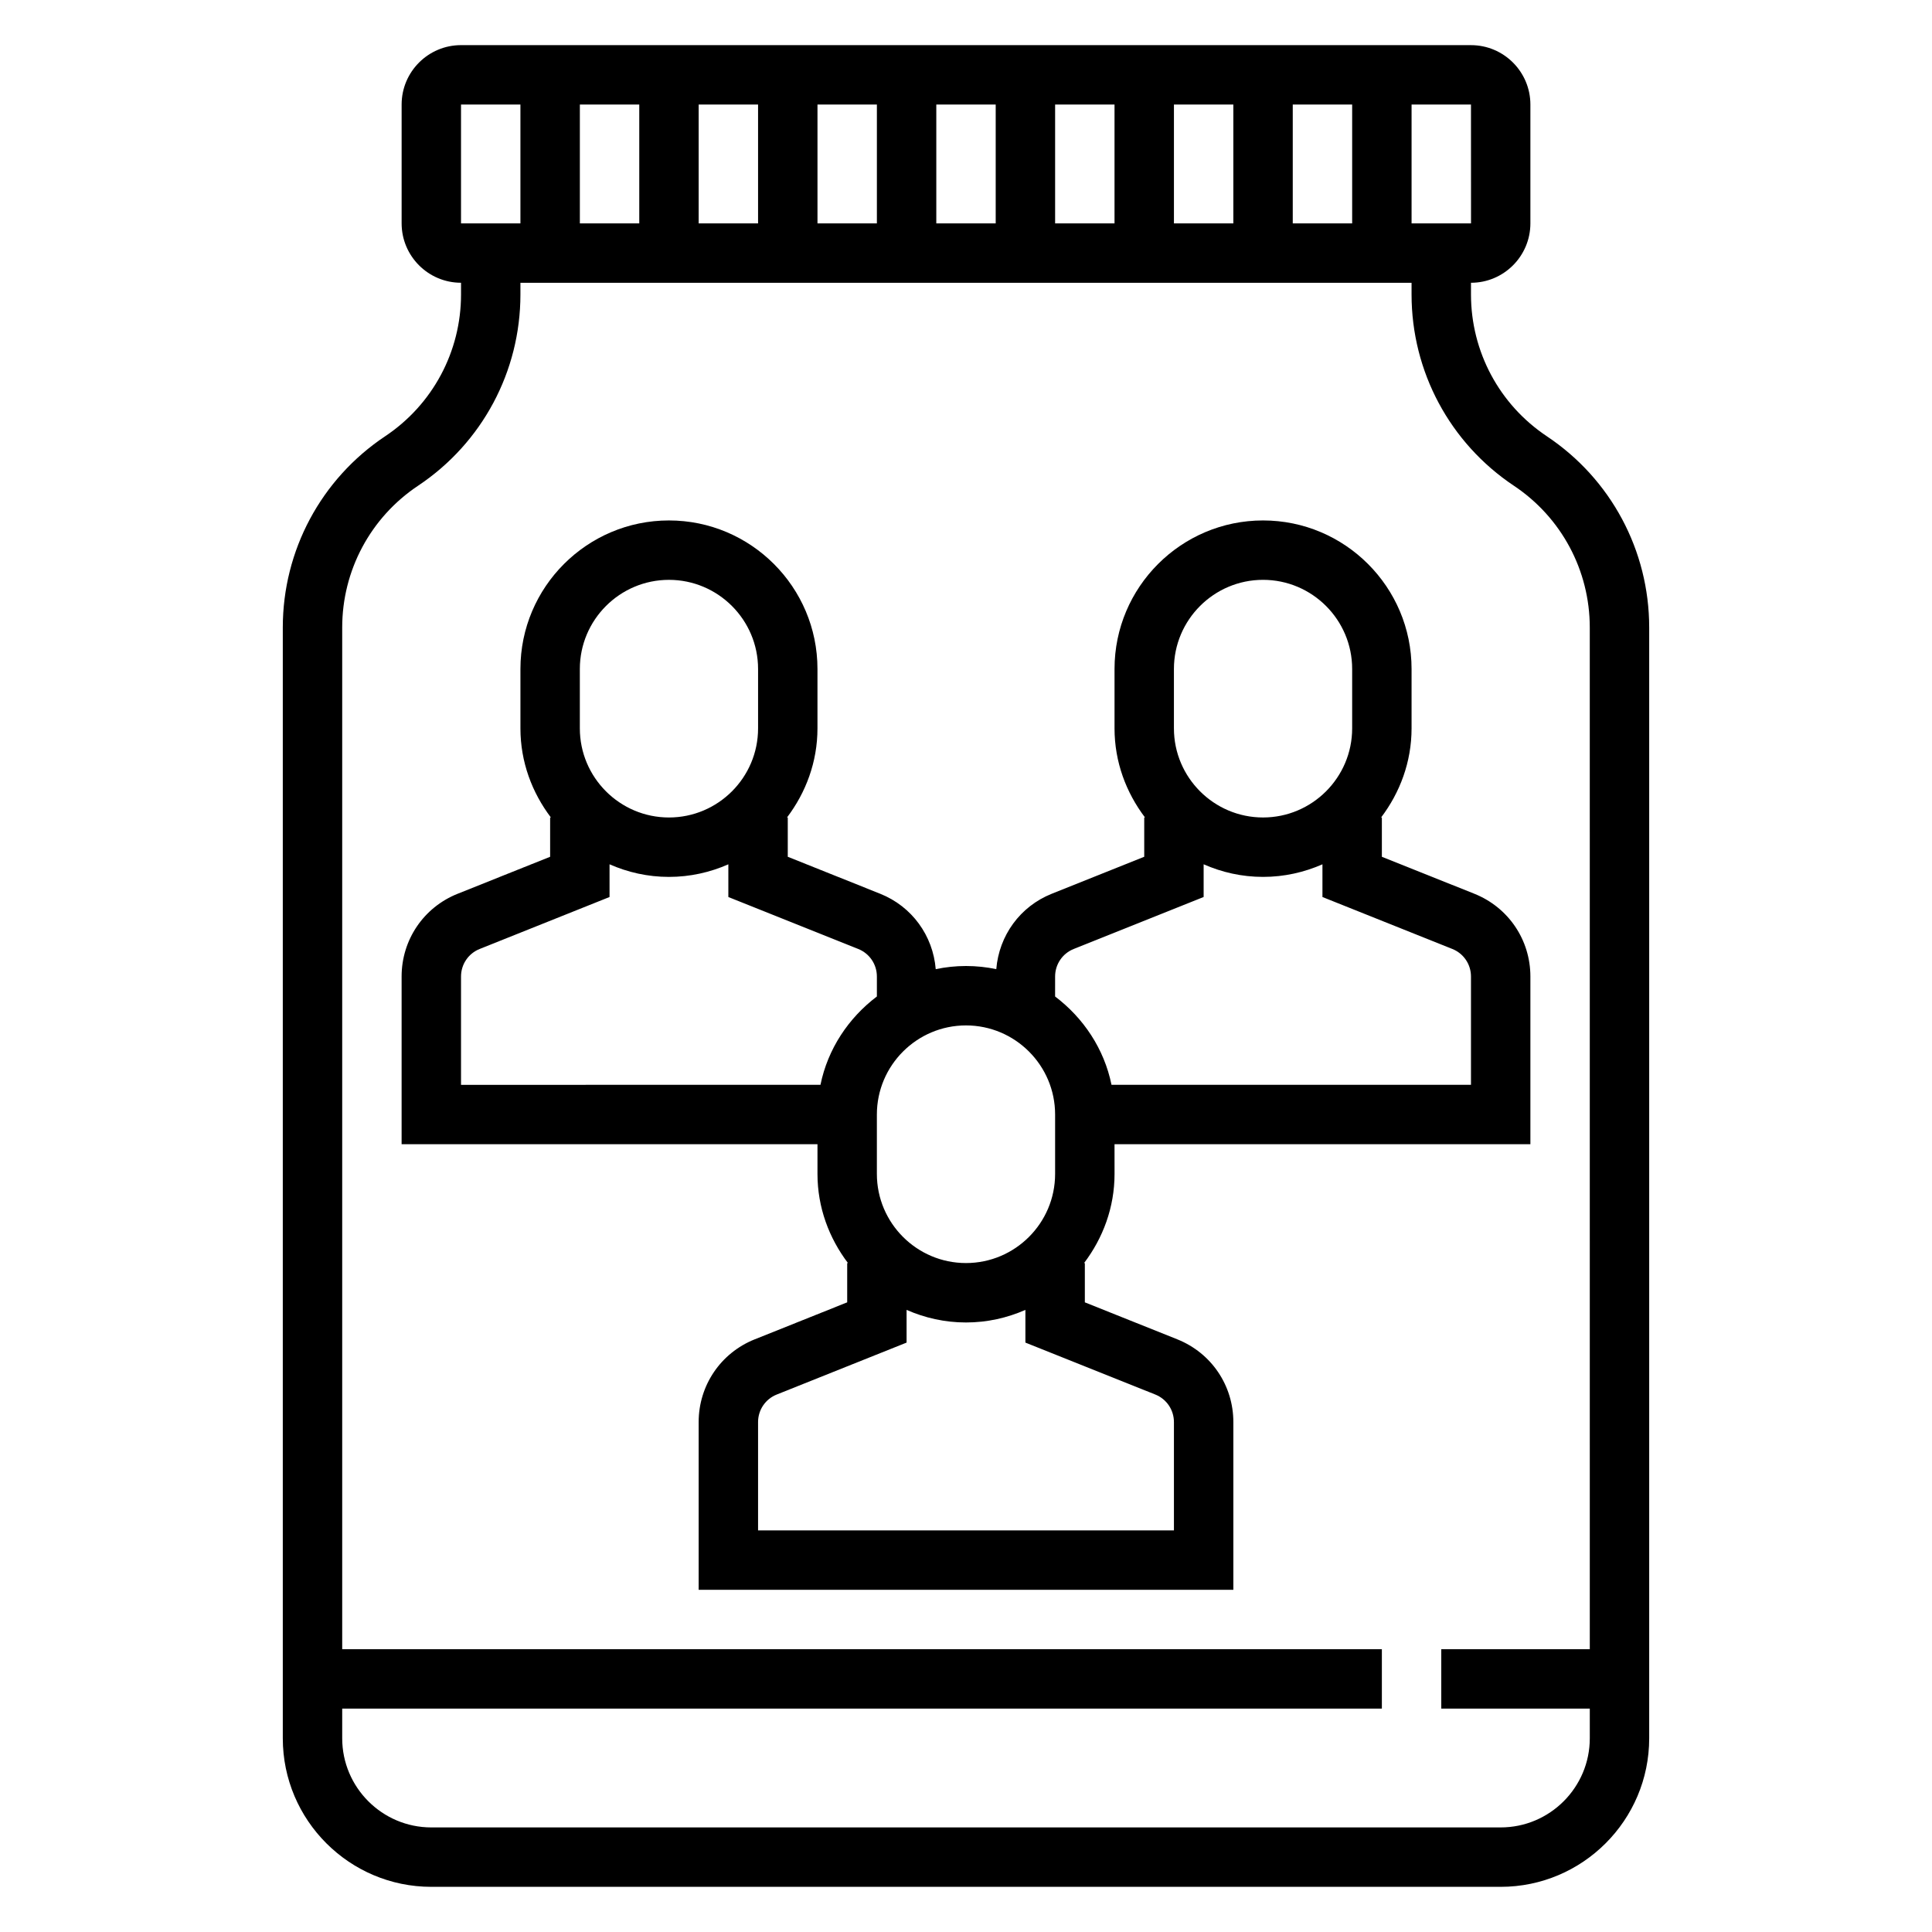
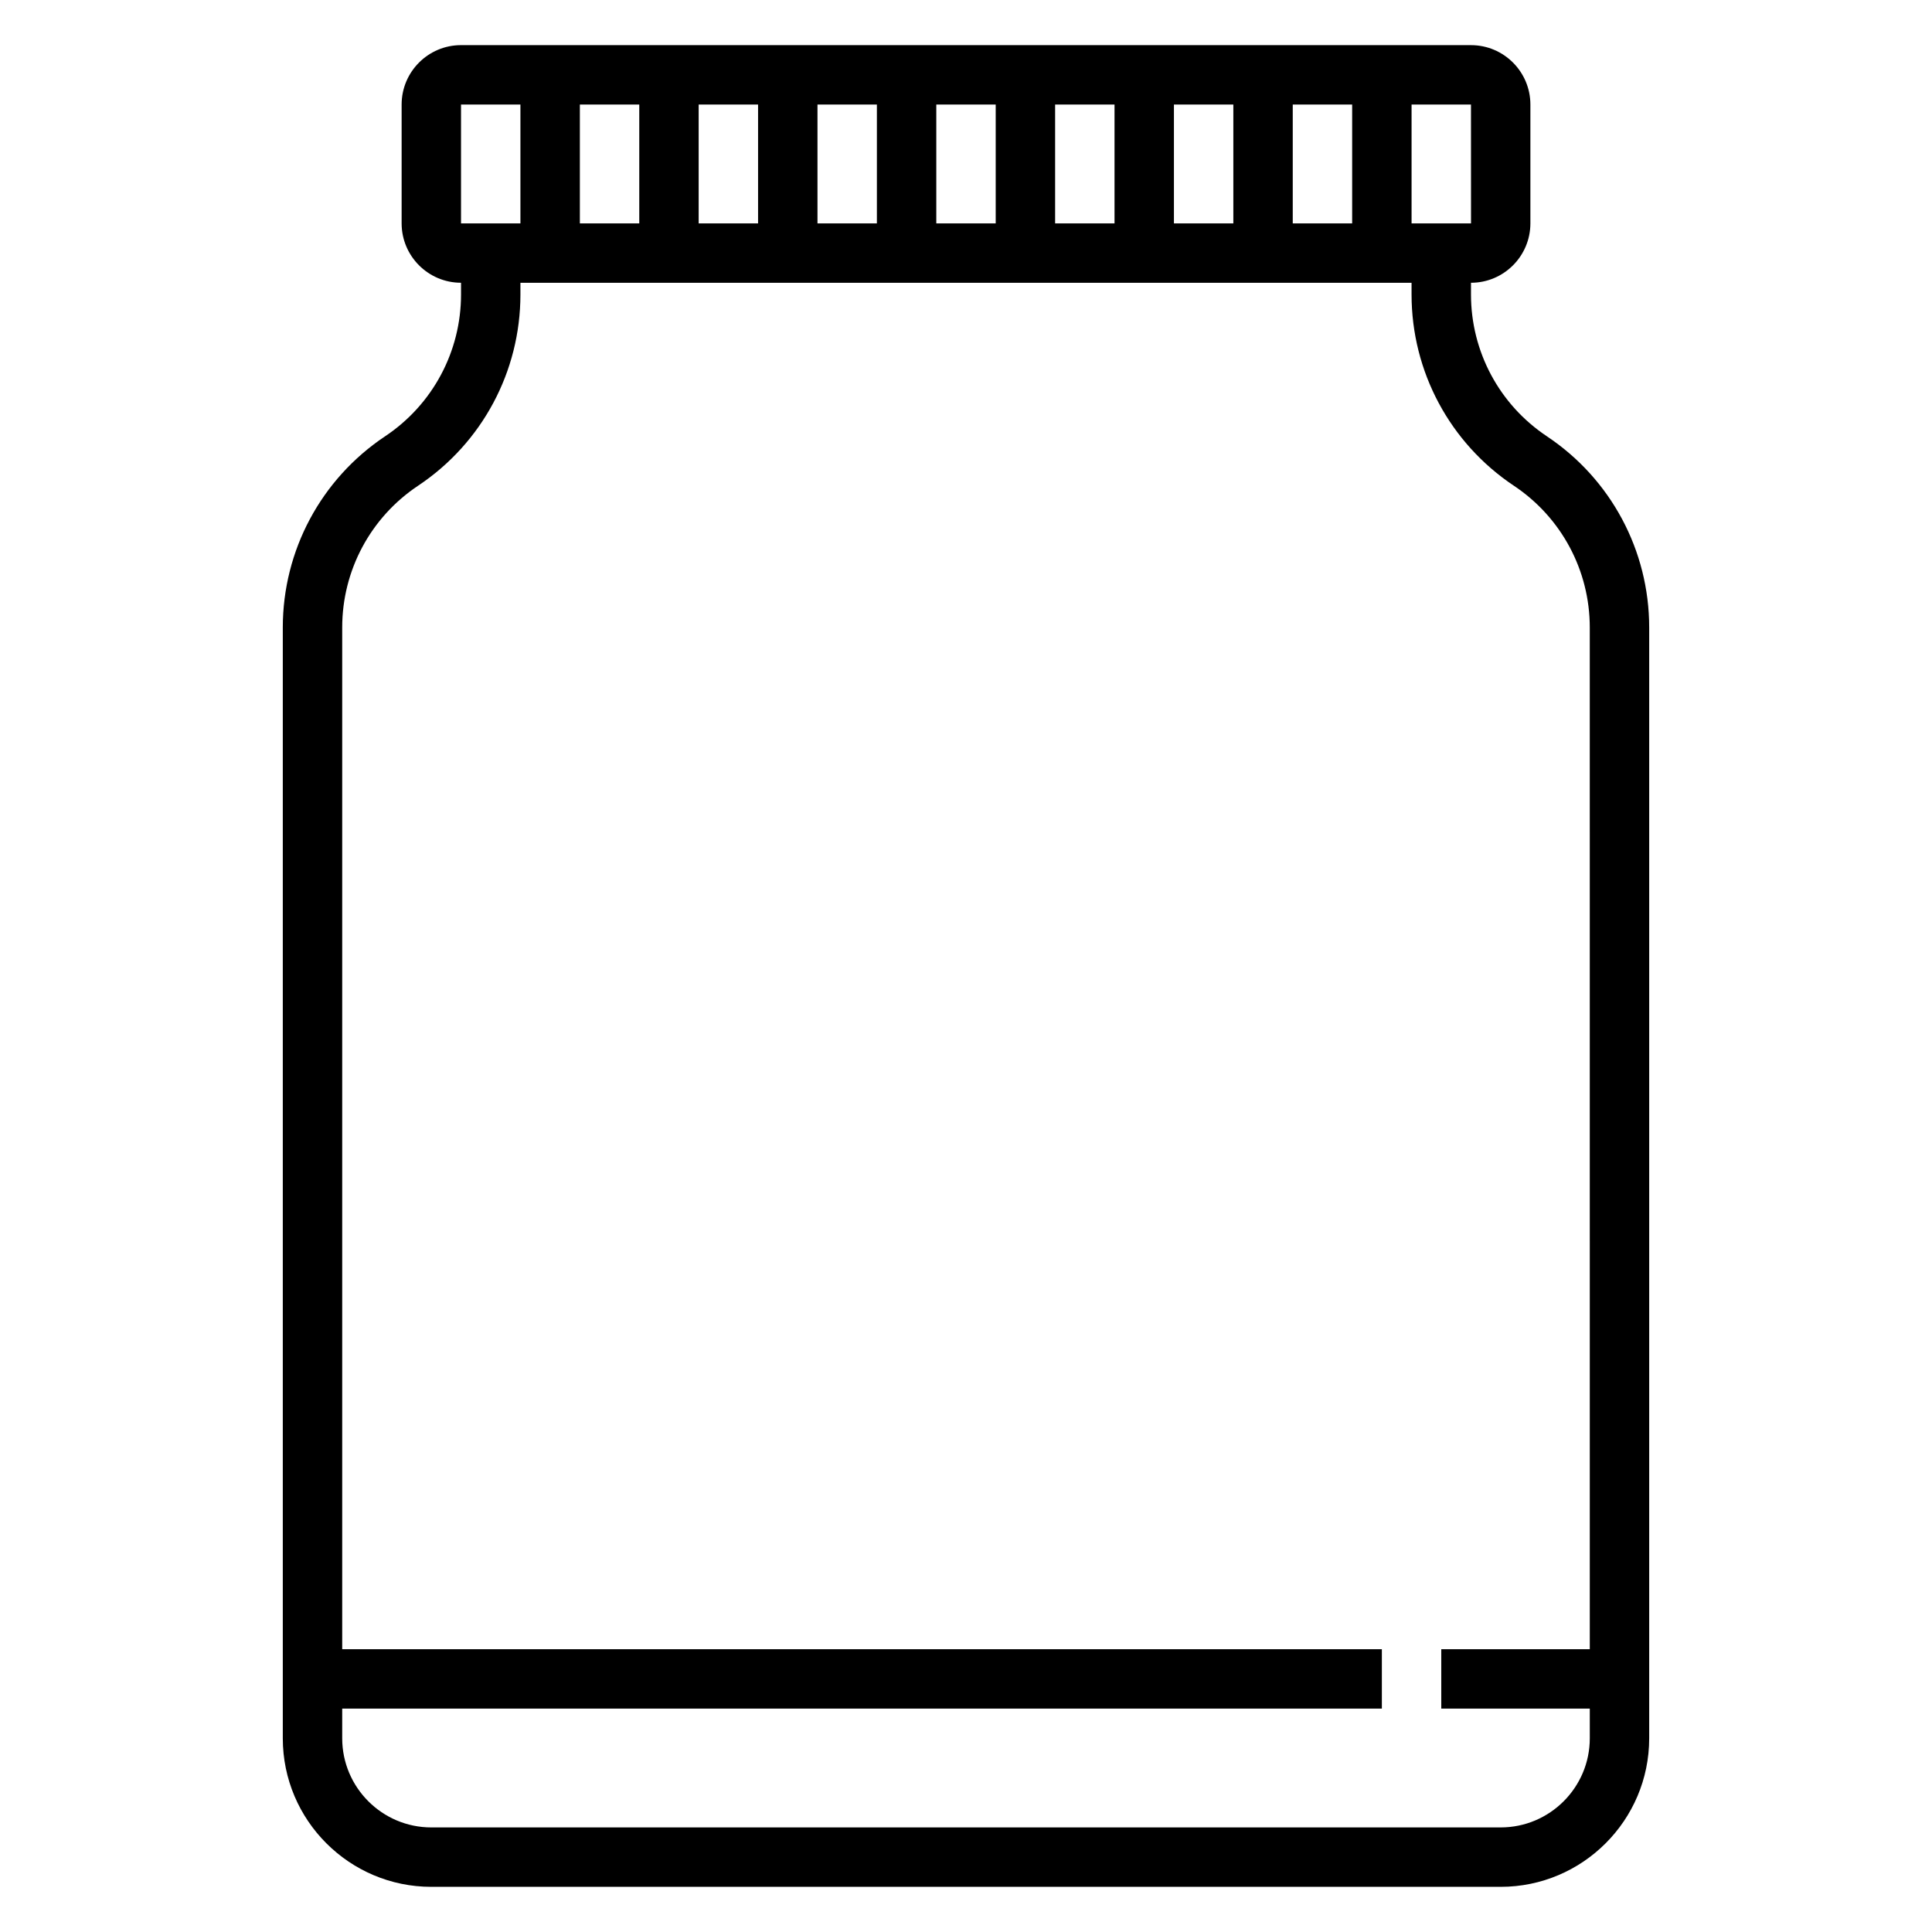
<svg xmlns="http://www.w3.org/2000/svg" fill="#000000" width="800px" height="800px" version="1.1" viewBox="144 144 512 512">
  <g>
-     <path d="m439.36 447.23h110.21v-44.445c0-9.707-5.824-18.316-14.848-21.93l-24.512-9.801v-10.418h-0.203c4.996-6.594 8.074-14.719 8.074-23.613v-15.742c0-21.703-17.656-39.359-39.359-39.359s-39.359 17.656-39.359 39.359v15.742c0 8.895 3.078 17.02 8.078 23.617l-0.207-0.004v10.414l-24.52 9.809c-8.391 3.363-13.957 11.074-14.688 19.973-2.594-0.543-5.277-0.832-8.023-0.832s-5.434 0.293-8.023 0.836c-0.73-8.887-6.297-16.609-14.695-19.973l-24.516-9.809v-10.418h-0.203c4.996-6.594 8.074-14.719 8.074-23.613v-15.742c0-21.703-17.656-39.359-39.359-39.359s-39.359 17.656-39.359 39.359v15.742c0 8.895 3.078 17.02 8.078 23.617l-0.207-0.004v10.414l-24.52 9.809c-9.016 3.609-14.84 12.219-14.84 21.926v44.445h110.21v7.871c0 8.895 3.078 17.02 8.078 23.617h-0.203v10.414l-24.52 9.809c-9.016 3.606-14.844 12.219-14.844 21.926v44.445h141.7v-44.445c0-9.707-5.824-18.316-14.848-21.93l-24.508-9.805v-10.414h-0.203c4.996-6.598 8.074-14.719 8.074-23.617zm15.742-125.95c0-13.02 10.598-23.617 23.617-23.617s23.617 10.598 23.617 23.617v15.742c0 13.02-10.598 23.617-23.617 23.617s-23.617-10.598-23.617-23.617zm-31.488 81.508c0-3.234 1.945-6.109 4.945-7.305l34.418-13.77v-8.668c4.832 2.129 10.137 3.34 15.742 3.34s10.91-1.211 15.742-3.336v8.668l34.41 13.762c3.008 1.199 4.953 4.074 4.953 7.309v28.703h-95.262c-1.945-9.547-7.445-17.734-14.949-23.41zm0 36.574v15.742c0 13.02-10.598 23.617-23.617 23.617-13.02 0-23.617-10.598-23.617-23.617v-15.742c0-13.02 10.598-23.617 23.617-23.617 13.023 0 23.617 10.598 23.617 23.617zm-125.95-118.08c0-13.02 10.598-23.617 23.617-23.617s23.617 10.598 23.617 23.617v15.742c0 13.02-10.598 23.617-23.617 23.617s-23.617-10.598-23.617-23.617zm-31.488 81.508c0-3.234 1.945-6.109 4.945-7.305l34.414-13.77v-8.668c4.832 2.129 10.137 3.34 15.742 3.34 5.606 0 10.91-1.211 15.742-3.336v8.668l34.41 13.762c3.008 1.199 4.953 4.074 4.953 7.309v5.289c-7.504 5.676-13.004 13.871-14.949 23.41l-95.258 0.004zm183.98 110.77c3.008 1.207 4.949 4.078 4.949 7.316v28.699h-110.21v-28.703c0-3.234 1.945-6.109 4.945-7.305l34.414-13.766v-8.668c4.832 2.125 10.141 3.336 15.746 3.336s10.91-1.211 15.742-3.336v8.668z" />
    <path d="m553.94 259.62c-12.598-8.391-20.113-22.445-20.113-37.574v-3.109c8.684 0 15.742-7.062 15.742-15.742v-31.488c0-8.684-7.062-15.742-15.742-15.742l-267.65-0.004c-8.684 0-15.742 7.062-15.742 15.742v31.488c0 8.684 7.062 15.742 15.742 15.742v3.109c0 15.129-7.519 29.18-20.113 37.574-16.98 11.324-27.121 30.27-27.121 50.676v294.38c0 21.703 17.656 39.359 39.359 39.359h283.39c21.703 0 39.359-17.656 39.359-39.359v-294.38c0-20.406-10.141-39.352-27.117-50.672zm-256.27-56.426v-31.488h15.742v31.488zm31.484-31.488h15.742v31.488h-15.742zm31.488 0h15.742v31.488h-15.742zm31.488 0h15.742v31.488h-15.742zm31.488 0h15.742v31.488h-15.742zm31.488 0h15.742v31.488h-15.742zm31.488 0h15.742v31.488h-15.742zm47.242 31.488h-15.754v-31.488h15.742zm-267.66-31.488h15.742v31.488h-15.742zm275.52 456.58h-283.39c-13.02 0-23.617-10.598-23.617-23.617v-7.871h275.52v-15.742l-275.52-0.004v-270.76c0-15.129 7.519-29.18 20.113-37.574 16.977-11.32 27.117-30.266 27.117-50.672v-3.109h236.16v3.109c0 20.414 10.141 39.352 27.117 50.68 12.594 8.391 20.113 22.441 20.113 37.574l0.004 270.75h-39.359v15.742h39.359v7.871c0 13.023-10.598 23.621-23.617 23.621z" />
  </g>
</svg>